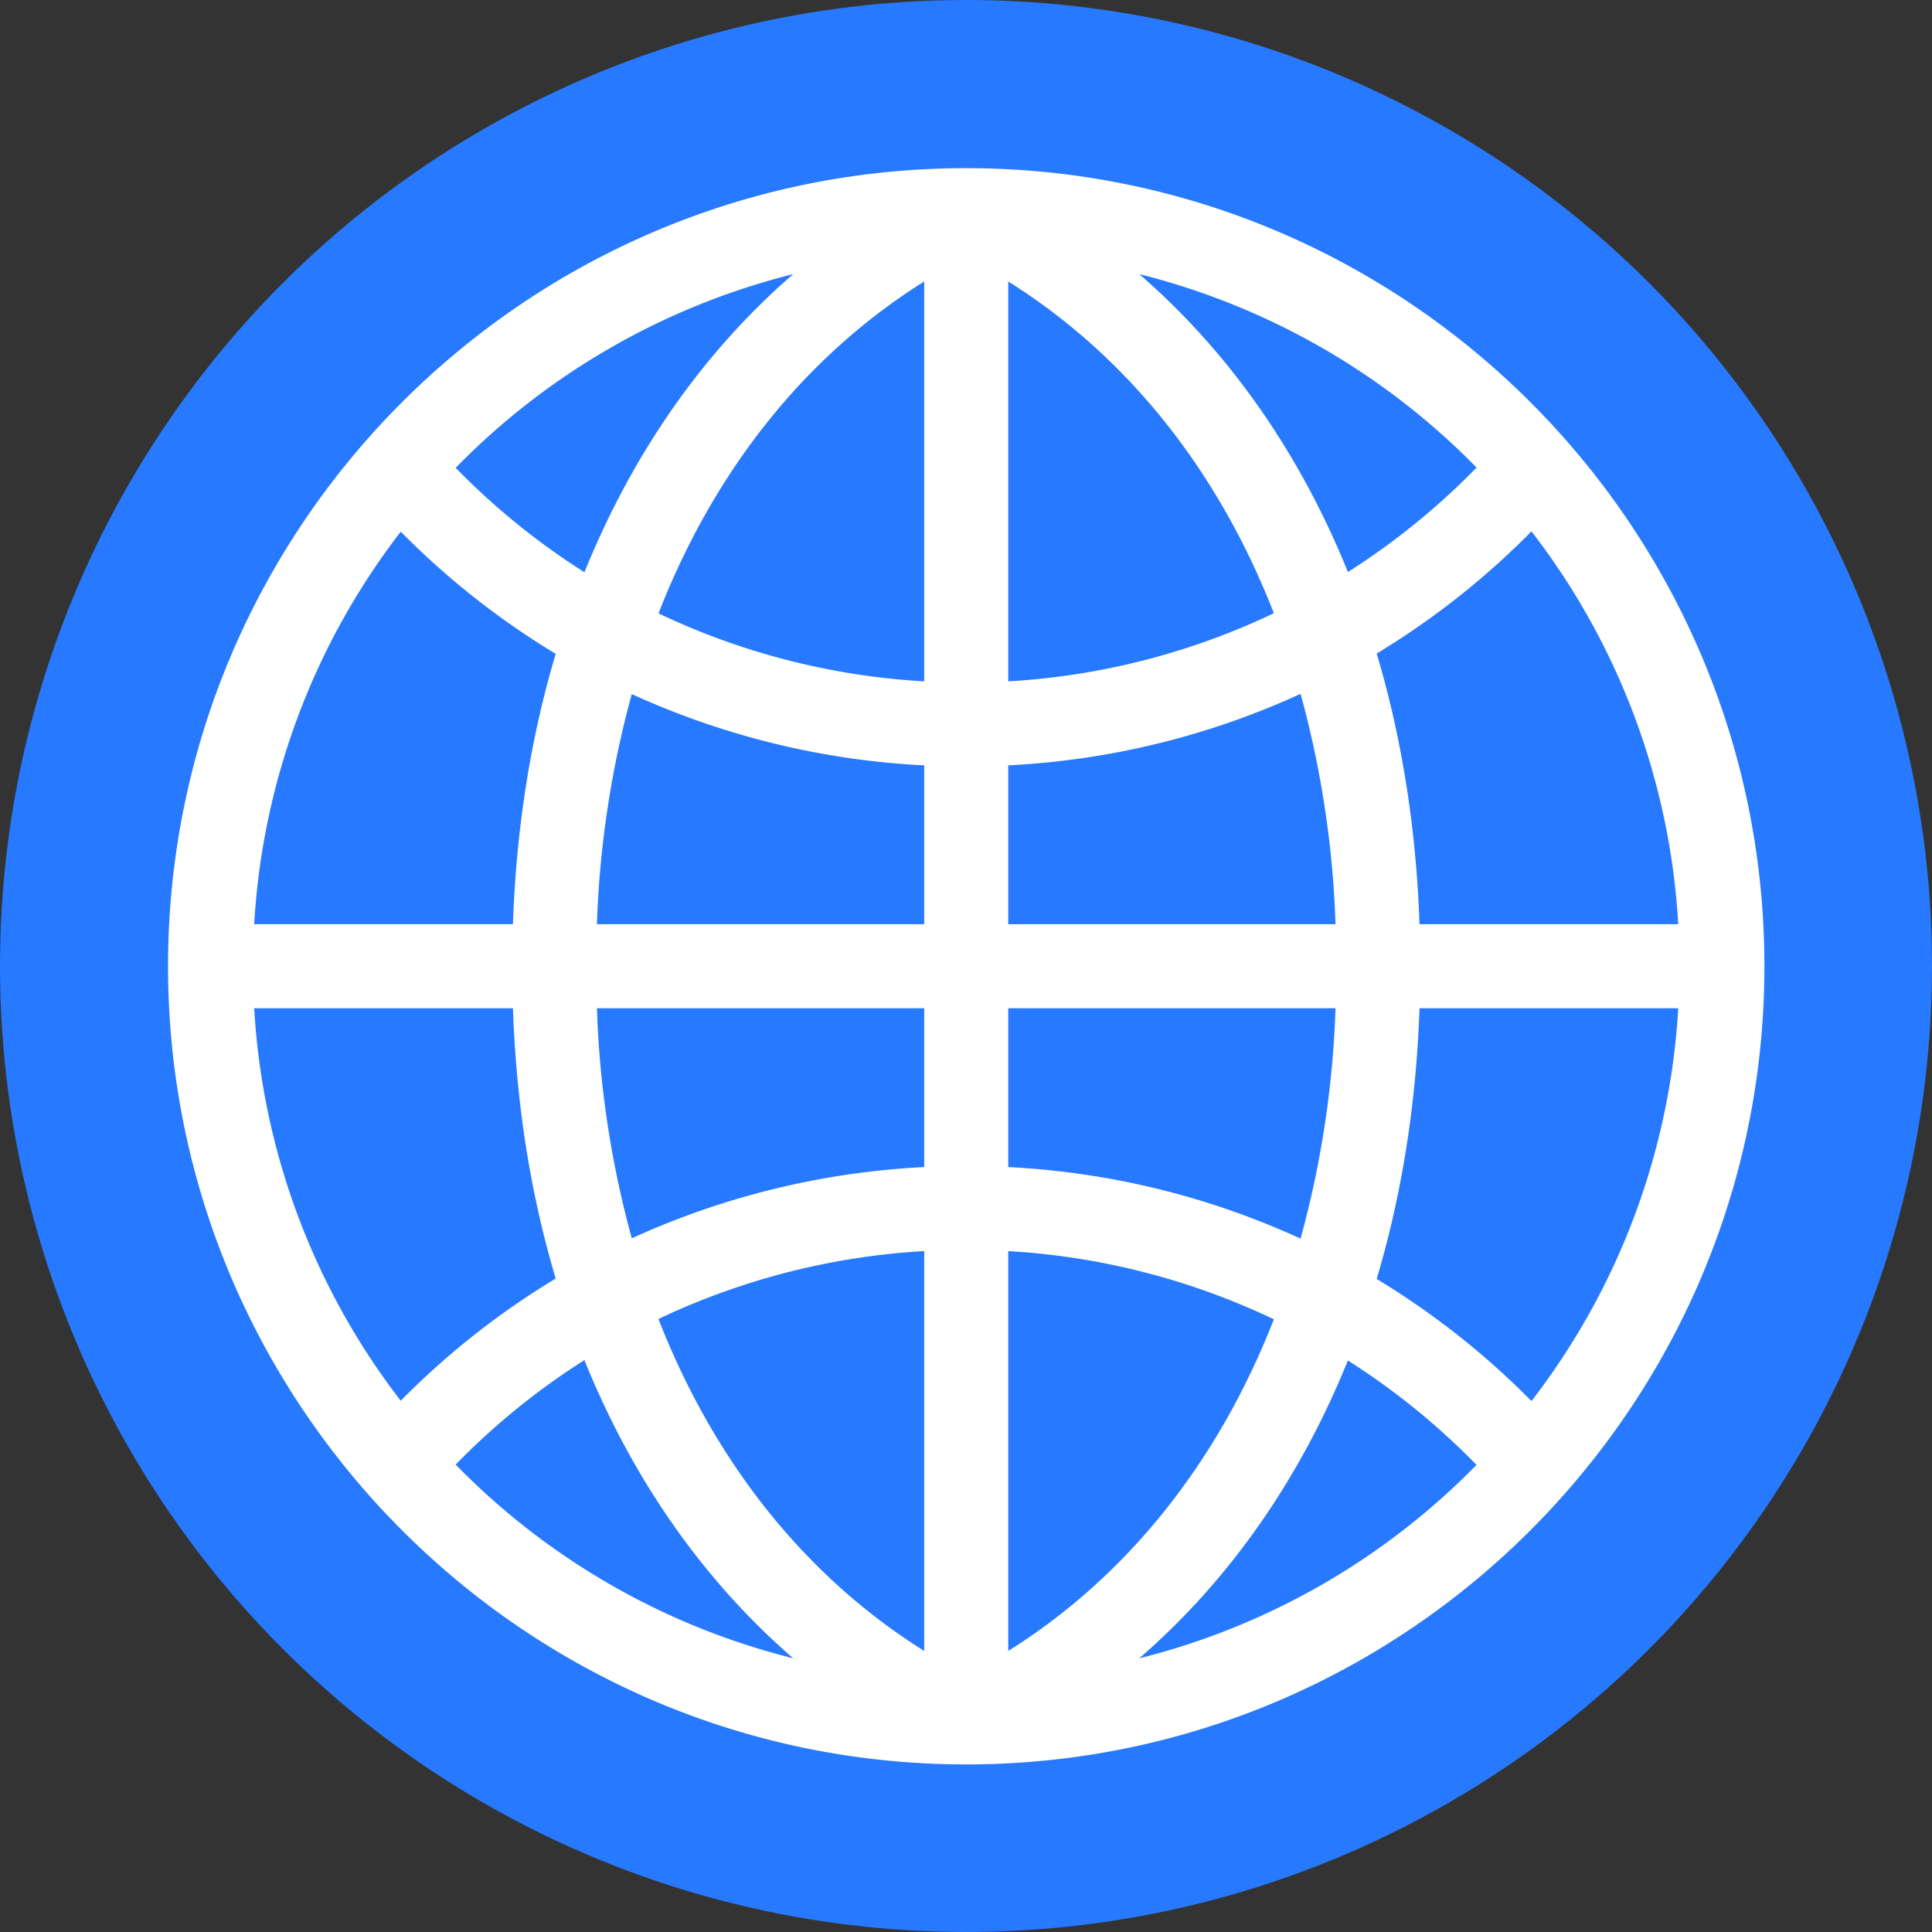
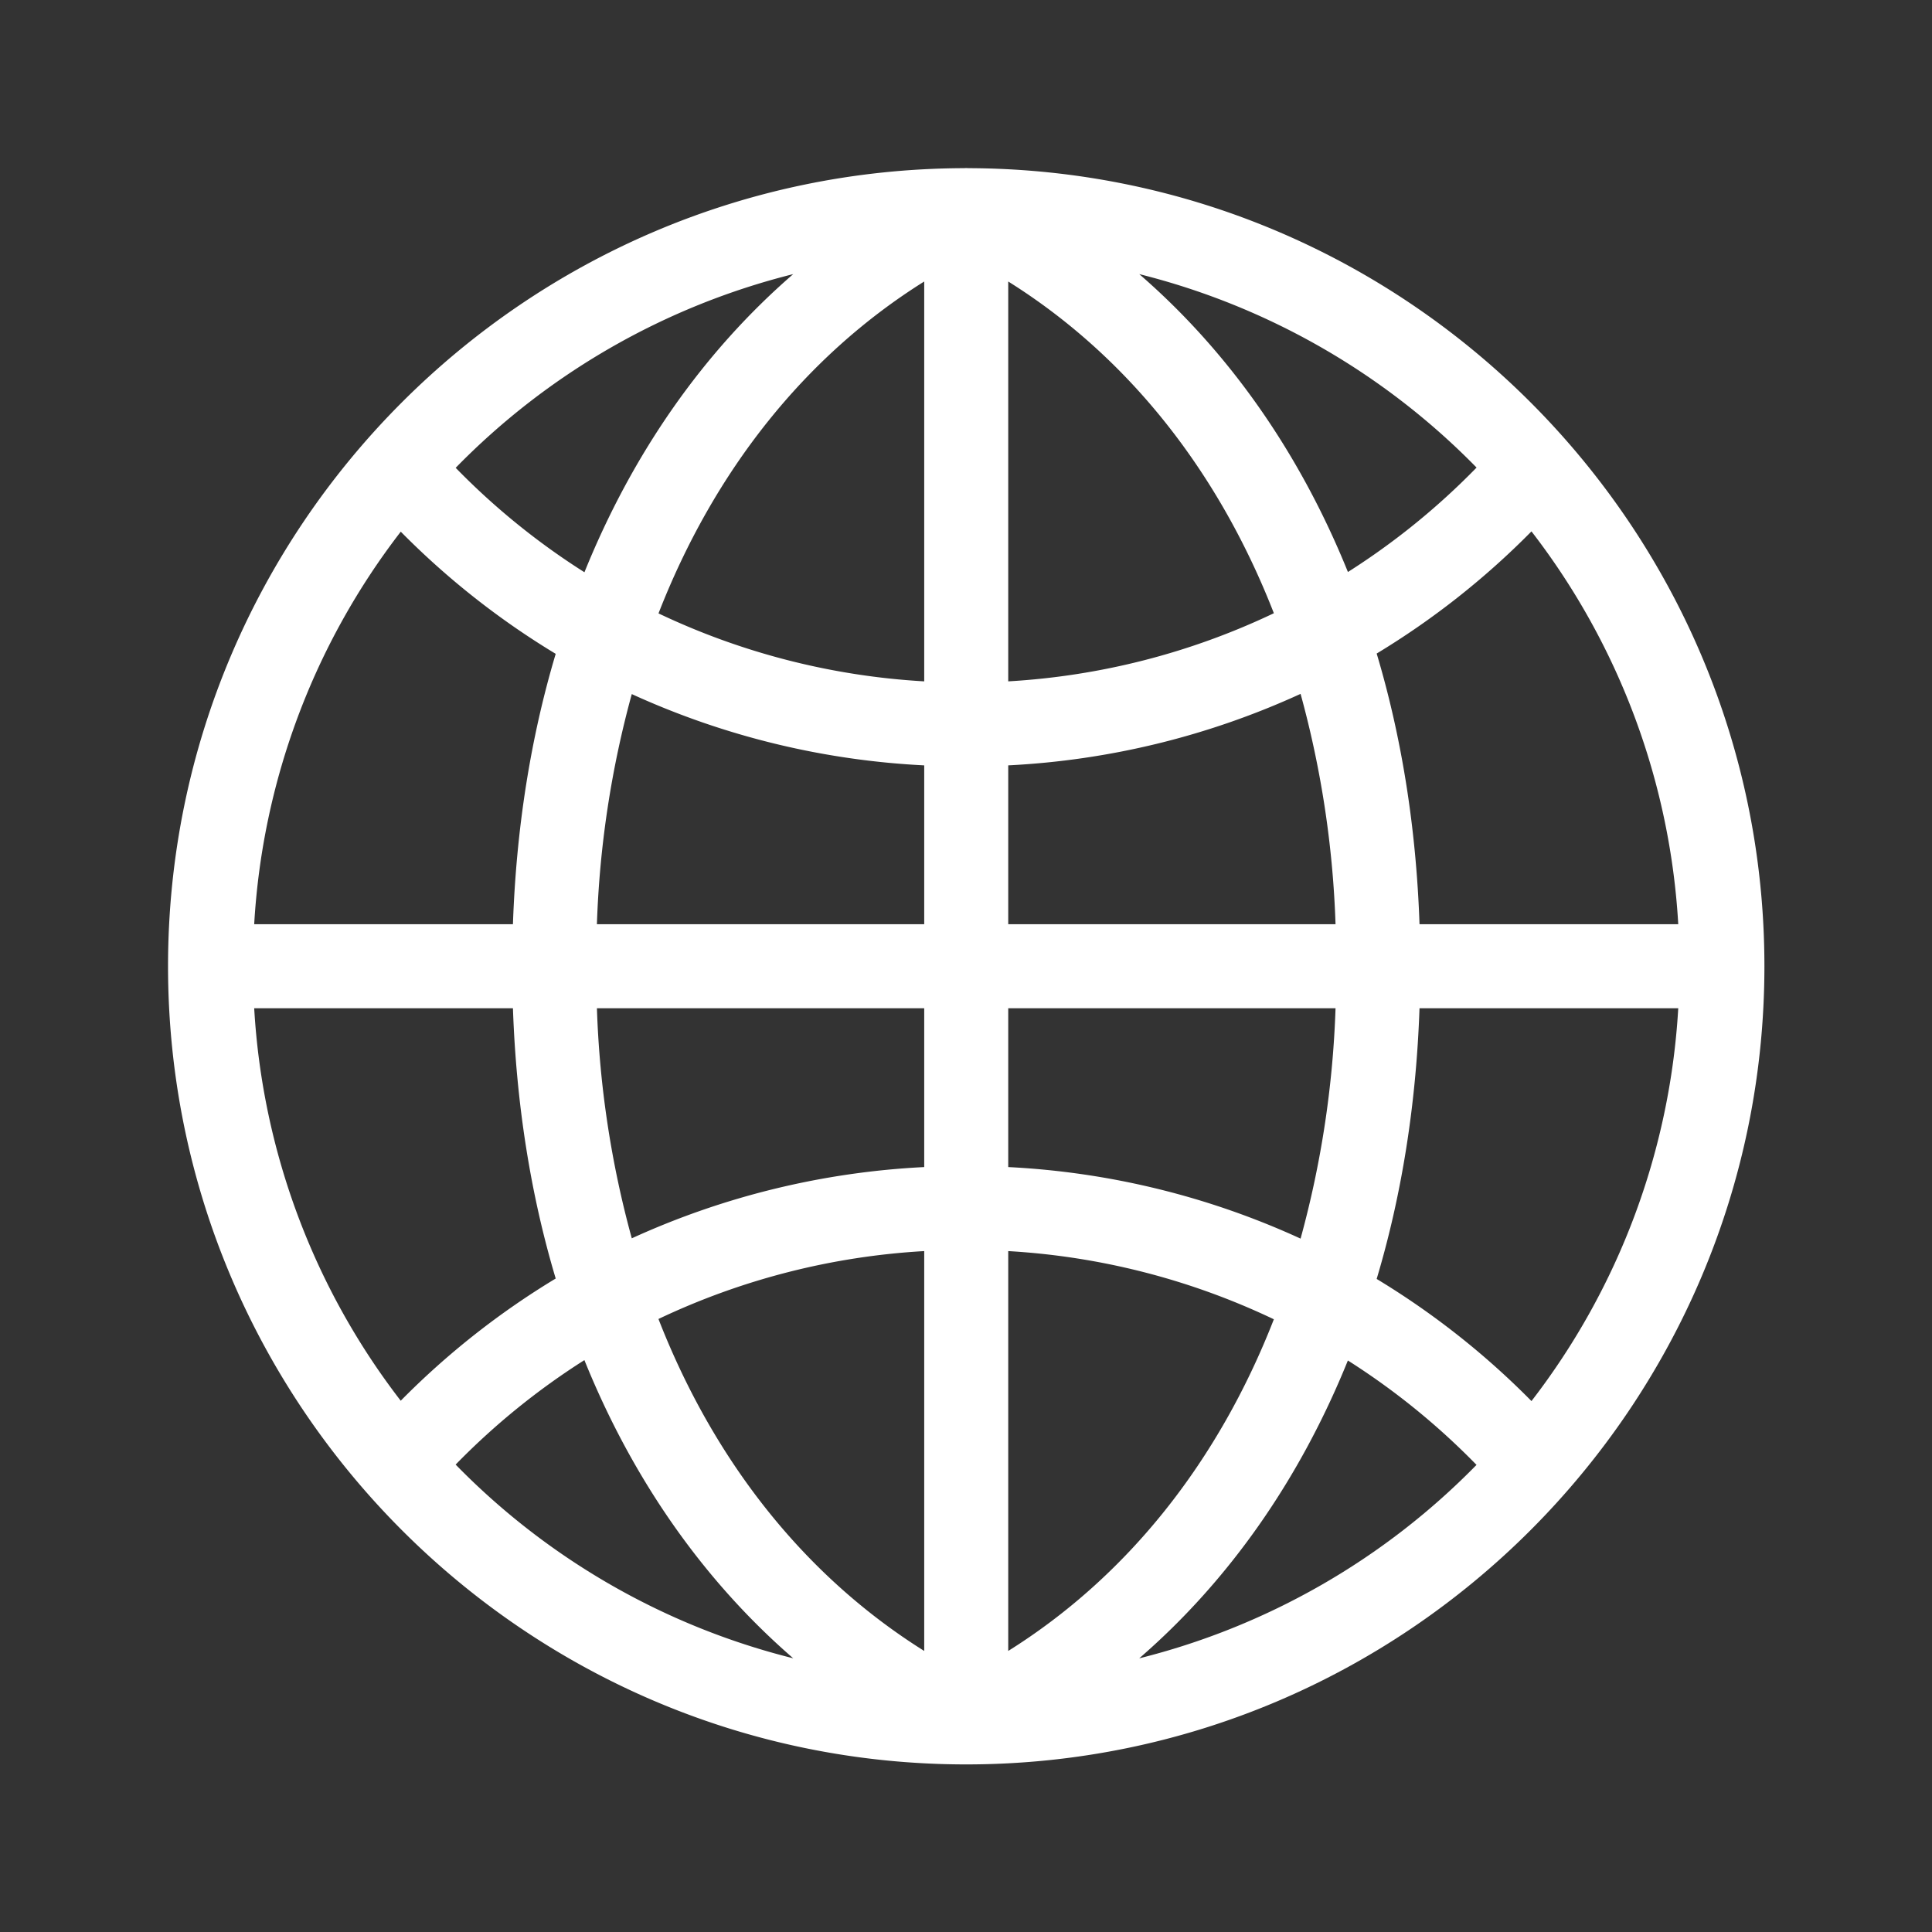
<svg xmlns="http://www.w3.org/2000/svg" width="850" height="850" viewBox="0 0 850 850">
  <rect x="0" y="0" width="850" height="850" fill="#333333" stroke="none" />
  <g id="world-2_1_" data-name="world-2 (1)" transform="translate(-1 -1)">
-     <circle id="Ellipse_25" data-name="Ellipse 25" cx="425" cy="425" r="425" transform="translate(1 1)" fill="#2779ff" />
    <path id="Path_76" data-name="Path 76" d="M707.338,356.169c0-193.309-157.009-350.6-350.208-351.113a1.137,1.137,0,0,1-.24-.018c-.24,0-.481-.037-.721-.037s-.462.037-.7.037c-.111,0-.2.018-.314.018C161.991,5.61,5,162.878,5,356.169,5,549.792,162.527,707.338,356.15,707.338h0C549.811,707.338,707.338,549.792,707.338,356.169ZM536.744,493.753c11.034-36.873,17.392-76.851,18.852-119.1H669.43a312.293,312.293,0,0,1-64.578,172.831A350.485,350.485,0,0,0,536.744,493.753ZM107.375,547.334A312.044,312.044,0,0,1,42.908,374.651H156.742c1.46,42.177,7.8,82.1,18.815,118.917A350.028,350.028,0,0,0,107.375,547.334Zm.018-382.349a350.369,350.369,0,0,0,68.164,53.747c-11.016,36.836-17.355,76.758-18.815,118.954H42.908A311.93,311.93,0,0,1,107.393,164.985Zm497.458-.129A311.964,311.964,0,0,1,669.43,337.686H555.6c-1.46-42.233-7.818-82.21-18.852-119.083A349.879,349.879,0,0,0,604.852,164.856Zm-86.2,172.831h-144V267.8a350.61,350.61,0,0,0,128.62-31.457A436.339,436.339,0,0,1,518.649,337.686Zm-144-106.848V54.921C427.1,87.746,467.083,138.2,491.517,200.86A313.427,313.427,0,0,1,374.651,230.839ZM337.686,54.921V230.839a313.7,313.7,0,0,1-116.9-29.9C245.218,138.259,285.214,87.765,337.686,54.921Zm0,212.882v69.883h-144a437.531,437.531,0,0,1,15.341-101.248A351.342,351.342,0,0,0,337.686,267.8Zm-144,106.848h144v69.883A351.51,351.51,0,0,0,209.029,475.88,436.383,436.383,0,0,1,193.689,374.651Zm144,106.848V657.416C285.214,624.573,245.2,574.06,220.766,511.367A314.1,314.1,0,0,1,337.686,481.5Zm36.965,175.917V481.5a313.541,313.541,0,0,1,116.865,30C467.083,574.134,427.086,624.591,374.651,657.416Zm0-212.882V374.651h144A437.489,437.489,0,0,1,503.272,476.01,350.264,350.264,0,0,0,374.651,444.534ZM580.7,136.781A313.822,313.822,0,0,1,524.1,182.728c-21.107-52.176-52.195-96.738-91.8-131.06A314.311,314.311,0,0,1,580.7,136.781ZM280.058,51.668c-39.645,34.341-70.733,78.939-91.858,131.171a312.9,312.9,0,0,1-56.649-45.948A314.041,314.041,0,0,1,280.058,51.668ZM131.532,575.428a313.79,313.79,0,0,1,56.649-45.966c21.107,52.25,52.232,96.849,91.877,131.189A313.706,313.706,0,0,1,131.532,575.428ZM432.28,660.669c39.608-34.3,70.7-78.865,91.8-131.041a313.869,313.869,0,0,1,56.594,45.929A314.134,314.134,0,0,1,432.28,660.669Z" transform="translate(69.93 69.93)" fill="#fff" />
  </g>
</svg>